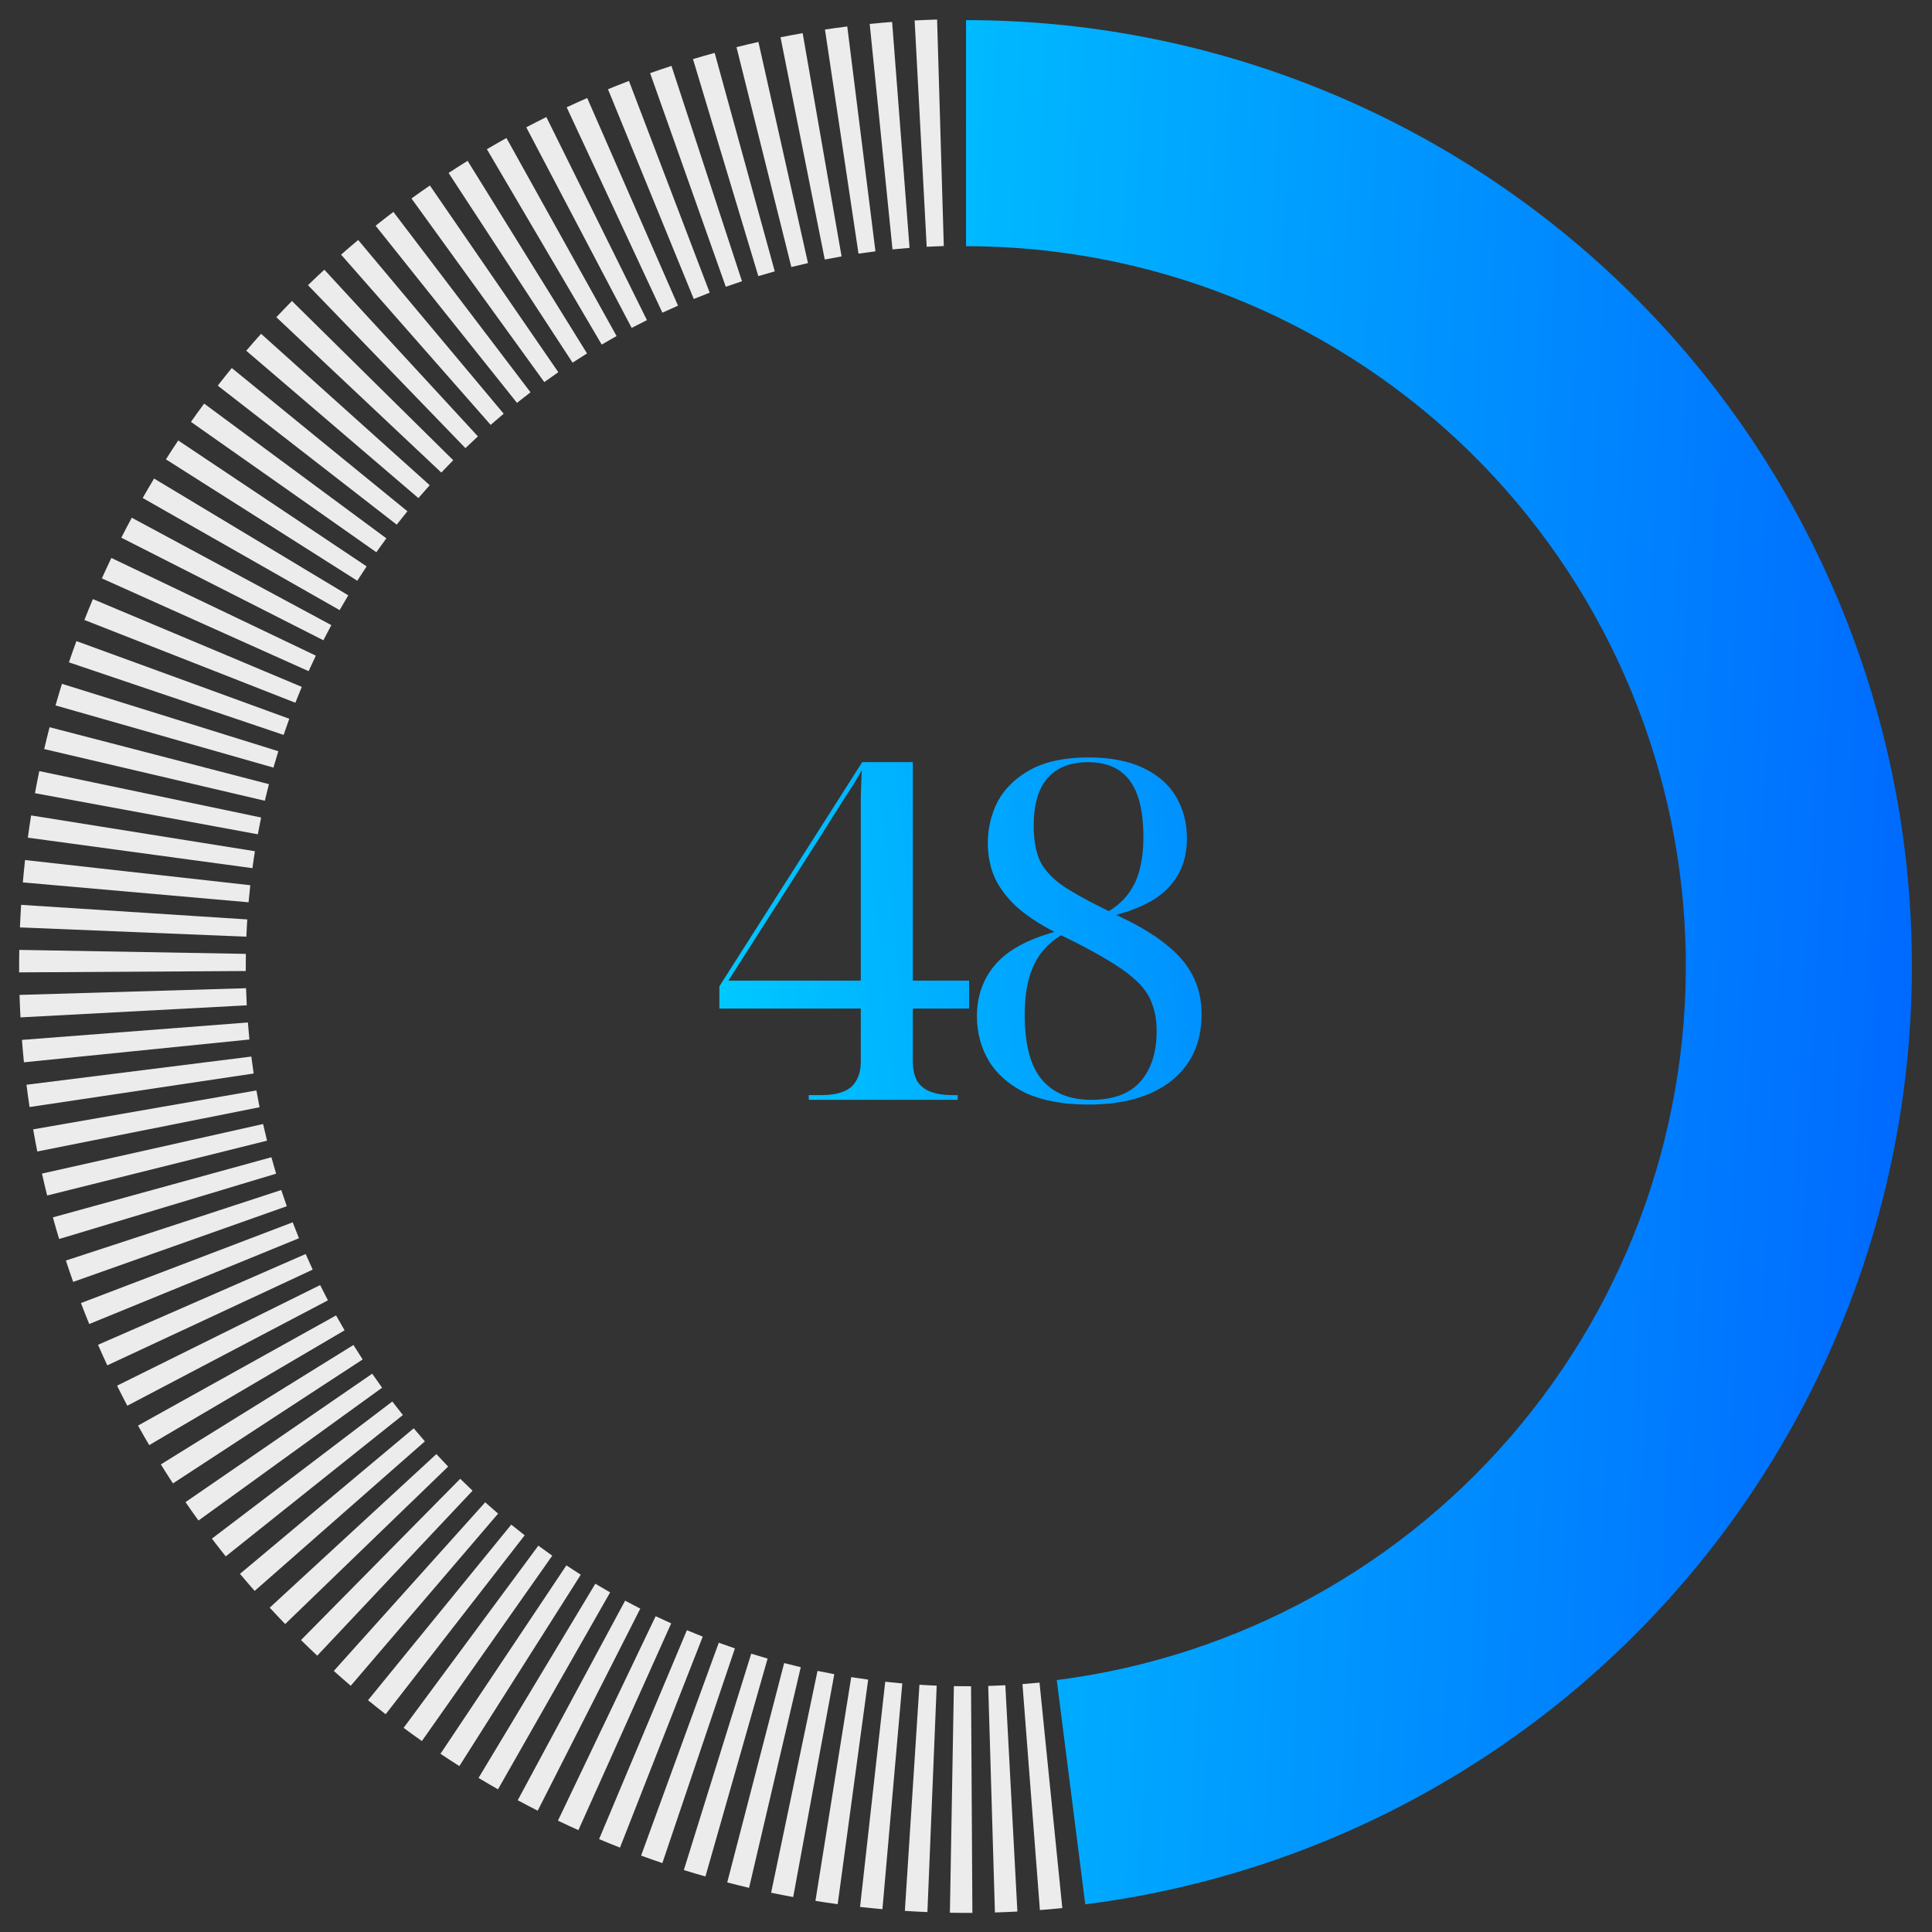
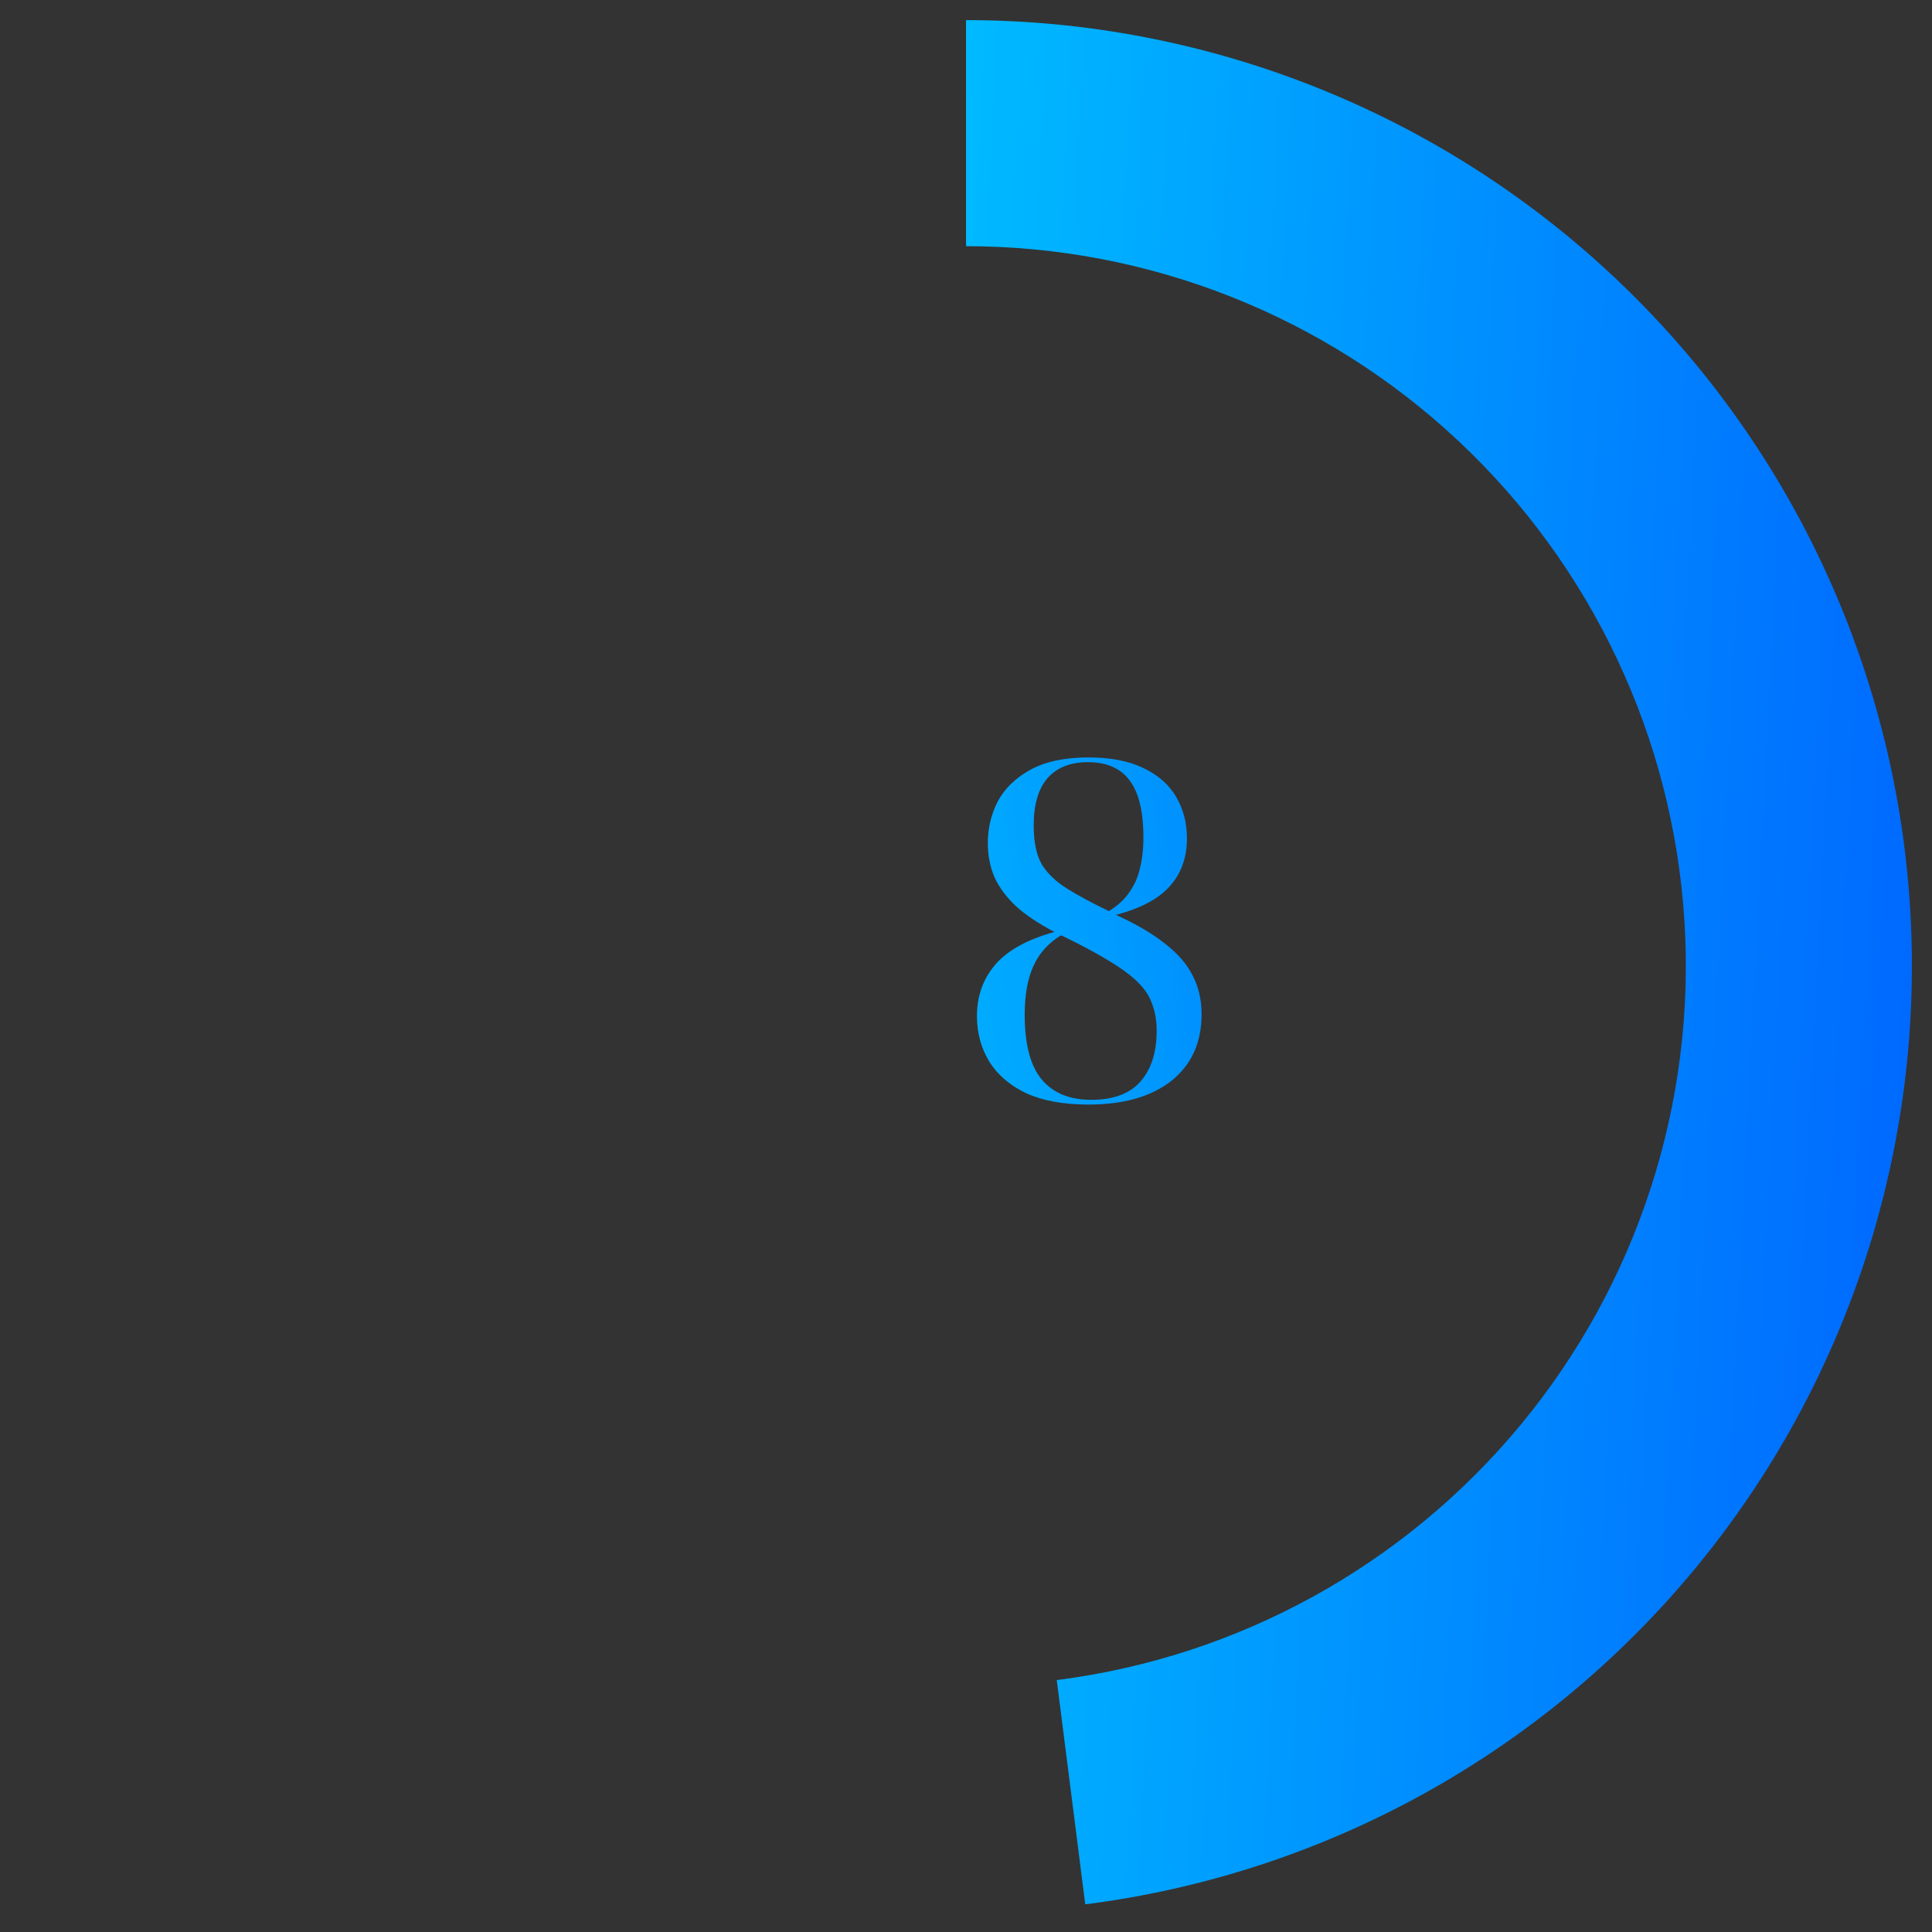
<svg xmlns="http://www.w3.org/2000/svg" width="320" height="320" viewBox="0 0 320 320" fill="none">
  <rect x="0" y="0" width="320" height="320" fill="#333333" stroke="none" />
-   <path fill-rule="evenodd" clip-rule="evenodd" d="M156.322 40.754C155.375 40.782 154.43 40.821 153.488 40.871L151.492 3.39C152.729 3.324 153.969 3.272 155.213 3.236L156.322 40.754ZM150.649 41.056C149.705 41.129 148.765 41.213 147.827 41.308L144.051 3.964C145.284 3.839 146.521 3.729 147.762 3.633L150.649 41.056ZM145.002 41.628C144.063 41.745 143.128 41.874 142.196 42.013L136.64 4.892C137.867 4.709 139.098 4.539 140.333 4.384L145.002 41.628ZM139.391 42.468C138.459 42.63 137.531 42.803 136.607 42.987L129.279 6.175C130.497 5.933 131.719 5.704 132.946 5.49L139.391 42.468ZM133.829 43.575C132.906 43.782 131.987 44 131.072 44.228L121.987 7.809C123.193 7.508 124.403 7.222 125.619 6.949L133.829 43.575ZM128.327 44.948C127.415 45.199 126.507 45.46 125.603 45.732L114.782 9.791C115.972 9.433 117.168 9.088 118.37 8.758L128.327 44.948ZM122.896 46.583C121.997 46.877 121.103 47.182 120.213 47.497L107.681 12.116C108.853 11.701 110.032 11.3 111.216 10.912L122.896 46.583ZM117.549 48.477C116.665 48.814 115.786 49.161 114.912 49.519L100.701 14.778C101.852 14.307 103.01 13.85 104.174 13.406L117.549 48.477ZM112.298 50.625C111.43 51.004 110.568 51.393 109.712 51.793L93.858 17.77C94.985 17.245 96.12 16.733 97.261 16.234L112.298 50.625ZM107.153 53.022C106.305 53.443 105.462 53.873 104.624 54.312L87.168 21.084C88.268 20.506 89.377 19.94 90.493 19.388L107.153 53.022ZM102.126 55.663C101.299 56.123 100.477 56.593 99.661 57.072L80.644 24.712C81.716 24.082 82.796 23.465 83.884 22.86L102.126 55.663ZM97.23 58.541C96.425 59.04 95.626 59.548 94.834 60.066L74.301 28.645C75.342 27.965 76.391 27.297 77.449 26.641L97.23 58.541ZM92.474 61.648C91.693 62.185 90.919 62.731 90.152 63.286L68.154 32.874C69.161 32.145 70.177 31.428 71.202 30.723L92.474 61.648ZM87.869 64.979C87.115 65.552 86.368 66.134 85.627 66.725L62.214 37.388C63.186 36.612 64.167 35.848 65.157 35.096L87.869 64.979ZM83.427 68.524C82.701 69.132 81.981 69.749 81.27 70.375L56.495 42.178C57.429 41.357 58.373 40.547 59.326 39.749L83.427 68.524ZM79.157 72.276C78.46 72.918 77.771 73.568 77.09 74.226L51.01 47.232C51.904 46.368 52.808 45.515 53.723 44.672L79.157 72.276ZM75.069 76.225C74.404 76.899 73.746 77.581 73.097 78.271L45.769 52.541C46.621 51.636 47.484 50.74 48.358 49.855L75.069 76.225ZM71.173 80.363C70.541 81.068 69.916 81.78 69.3 82.5L40.784 58.093C41.593 57.148 42.413 56.212 43.244 55.287L71.173 80.363ZM67.478 84.68C66.88 85.413 66.29 86.154 65.709 86.902L36.068 63.875C36.831 62.892 37.606 61.919 38.392 60.956L67.478 84.68ZM63.993 89.166C63.431 89.927 62.877 90.695 62.332 91.469L31.63 69.876C32.346 68.858 33.074 67.849 33.814 66.849L63.993 89.166ZM60.727 93.811C60.201 94.597 59.685 95.39 59.178 96.19L27.482 76.083C28.149 75.032 28.828 73.989 29.519 72.955L60.727 93.811ZM57.685 98.605C57.198 99.415 56.721 100.231 56.252 101.054L23.634 82.482C24.25 81.4 24.879 80.326 25.52 79.26L57.685 98.605ZM54.877 103.537C54.43 104.369 53.992 105.207 53.563 106.05L20.095 89.059C20.659 87.948 21.235 86.845 21.825 85.75L54.877 103.537ZM52.309 108.596C51.902 109.448 51.505 110.305 51.118 111.168L16.873 95.8C17.384 94.663 17.907 93.533 18.443 92.412L52.309 108.596ZM49.987 113.771C49.621 114.641 49.266 115.516 48.92 116.397L13.979 102.687C14.434 101.527 14.902 100.374 15.384 99.228L49.987 113.771ZM47.915 119.051C47.592 119.937 47.279 120.828 46.976 121.724L11.417 109.706C11.816 108.526 12.229 107.352 12.655 106.185L47.915 119.051ZM46.099 124.425C45.819 125.325 45.549 126.229 45.29 127.139L9.196 116.839C9.537 115.642 9.893 114.45 10.262 113.264L46.099 124.425ZM44.543 129.881C44.306 130.792 44.08 131.709 43.864 132.63L7.319 124.069C7.603 122.857 7.9 121.651 8.212 120.45L44.543 129.881ZM43.249 135.406C43.056 136.328 42.873 137.255 42.702 138.186L5.79 131.377C6.015 130.153 6.255 128.935 6.509 127.721L43.249 135.406ZM42.219 140.989C42.07 141.921 41.932 142.856 41.804 143.795L4.611 138.745C4.778 137.512 4.96 136.284 5.155 135.061L42.219 140.989ZM41.455 146.62C41.35 147.559 41.255 148.502 41.172 149.448L3.782 146.155C3.891 144.916 4.015 143.681 4.152 142.45L41.455 146.62ZM40.956 152.288C40.925 152.763 40.897 153.239 40.872 153.716C40.847 154.193 40.824 154.669 40.805 155.145L3.302 153.607C3.327 152.984 3.356 152.362 3.389 151.738C3.422 151.115 3.459 150.493 3.499 149.872L40.956 152.288ZM40.721 157.991C40.705 158.941 40.699 159.889 40.705 160.833L3.171 161.055C3.163 159.817 3.171 158.576 3.192 157.332L40.721 157.991ZM40.755 163.679C40.783 164.627 40.822 165.571 40.873 166.513L3.391 168.51C3.325 167.272 3.274 166.032 3.237 164.788L40.755 163.679ZM41.058 169.352C41.13 170.296 41.214 171.237 41.309 172.174L3.965 175.951C3.84 174.717 3.73 173.48 3.634 172.24L41.058 169.352ZM41.629 174.999C41.747 175.938 41.875 176.873 42.015 177.805L4.894 183.361C4.71 182.134 4.541 180.903 4.386 179.668L41.629 174.999ZM42.469 180.61C42.632 181.542 42.805 182.47 42.989 183.394L6.176 190.722C5.934 189.504 5.706 188.282 5.492 187.055L42.469 180.61ZM43.577 186.172C43.783 187.095 44.001 188.014 44.229 188.929L7.811 198.014C7.51 196.809 7.223 195.598 6.951 194.382L43.577 186.172ZM44.949 191.675C45.2 192.587 45.462 193.494 45.734 194.398L9.793 205.219C9.434 204.029 9.09 202.833 8.759 201.631L44.949 191.675ZM46.584 197.105C46.879 198.004 47.184 198.899 47.499 199.789L12.118 212.32C11.703 211.148 11.301 209.97 10.913 208.785L46.584 197.105ZM48.478 202.452C48.815 203.336 49.163 204.215 49.52 205.09L14.78 219.3C14.309 218.149 13.851 216.991 13.407 215.827L48.478 202.452ZM50.626 207.704C51.005 208.571 51.395 209.433 51.794 210.29L17.771 226.143C17.246 225.016 16.734 223.882 16.235 222.74L50.626 207.704ZM53.024 212.848C53.444 213.697 53.874 214.54 54.314 215.377L21.086 232.834C20.507 231.733 19.942 230.625 19.389 229.509L53.024 212.848ZM55.664 217.875C56.125 218.702 56.594 219.524 57.074 220.34L24.714 239.357C24.084 238.285 23.466 237.205 22.861 236.118L55.664 217.875ZM58.542 222.772C59.041 223.577 59.55 224.375 60.068 225.168L28.646 245.7C27.966 244.659 27.298 243.61 26.642 242.552L58.542 222.772ZM61.65 227.528C62.187 228.308 62.733 229.082 63.288 229.849L32.875 251.848C32.146 250.84 31.429 249.824 30.724 248.799L61.65 227.528ZM64.98 232.132C65.554 232.886 66.136 233.634 66.727 234.374L37.389 257.787C36.614 256.815 35.849 255.834 35.097 254.844L64.98 232.132ZM68.525 236.574C69.134 237.301 69.751 238.02 70.376 238.732L42.179 263.506C41.358 262.572 40.548 261.628 39.75 260.675L68.525 236.574ZM72.277 240.844C72.919 241.541 73.569 242.23 74.228 242.912L47.234 268.992C46.37 268.097 45.516 267.193 44.674 266.279L72.277 240.844ZM76.227 244.932C76.901 245.598 77.583 246.255 78.272 246.905L52.542 274.233C51.637 273.38 50.742 272.517 49.857 271.644L76.227 244.932ZM80.364 248.828C81.069 249.461 81.781 250.085 82.501 250.701L58.094 279.217C57.149 278.408 56.214 277.588 55.289 276.758L80.364 248.828ZM84.681 252.523C85.415 253.121 86.156 253.711 86.904 254.292L63.877 283.933C62.894 283.17 61.921 282.395 60.957 281.609L84.681 252.523ZM89.167 256.008C89.928 256.57 90.696 257.124 91.47 257.669L69.878 288.371C68.859 287.655 67.85 286.927 66.851 286.188L89.167 256.008ZM93.812 259.275C94.599 259.8 95.392 260.317 96.191 260.824L76.085 292.519C75.033 291.852 73.99 291.173 72.957 290.482L93.812 259.275ZM98.606 262.316C99.416 262.803 100.233 263.281 101.055 263.749L82.484 296.367C81.401 295.751 80.327 295.122 79.261 294.482L98.606 262.316ZM103.538 265.124C104.37 265.571 105.208 266.009 106.052 266.438L89.061 299.907C87.95 299.343 86.847 298.766 85.752 298.177L103.538 265.124ZM108.597 267.692C109.449 268.099 110.307 268.496 111.17 268.884L95.801 303.128C94.664 302.618 93.535 302.094 92.413 301.558L108.597 267.692ZM113.772 270.014C114.642 270.38 115.517 270.736 116.398 271.081L102.689 306.023C101.529 305.568 100.376 305.099 99.23 304.617L113.772 270.014ZM119.052 272.086C119.938 272.409 120.829 272.722 121.725 273.025L109.708 308.584C108.527 308.185 107.353 307.772 106.186 307.347L119.052 272.086ZM124.426 273.902C125.326 274.182 126.231 274.452 127.14 274.711L116.841 310.806C115.643 310.464 114.451 310.108 113.266 309.739L124.426 273.902ZM129.882 275.458C130.794 275.695 131.71 275.921 132.631 276.137L124.07 312.683C122.858 312.399 121.652 312.101 120.451 311.789L129.882 275.458ZM135.407 276.752C136.329 276.945 137.256 277.128 138.187 277.3L131.378 314.212C130.155 313.986 128.936 313.746 127.723 313.492L135.407 276.752ZM140.991 277.782C141.922 277.931 142.857 278.07 143.797 278.197L138.747 315.391C137.514 315.223 136.285 315.041 135.062 314.846L140.991 277.782ZM146.621 278.547C147.56 278.652 148.503 278.746 149.449 278.829L146.157 316.219C144.917 316.11 143.682 315.987 142.452 315.849L146.621 278.547ZM169.353 278.944C170.297 278.871 171.238 278.787 172.176 278.692L175.952 316.036C174.719 316.161 173.482 316.271 172.241 316.367L169.353 278.944ZM152.289 279.046C152.764 279.076 153.24 279.104 153.717 279.129C154.194 279.155 154.67 279.177 155.146 279.196L153.608 316.7C152.986 316.674 152.363 316.645 151.74 316.612C151.117 316.579 150.494 316.543 149.873 316.503L152.289 279.046ZM163.68 279.246C164.628 279.218 165.573 279.179 166.515 279.129L168.511 316.61C167.274 316.676 166.033 316.728 164.79 316.764L163.68 279.246ZM157.993 279.28C158.943 279.297 159.89 279.302 160.835 279.296L161.057 316.831C159.818 316.838 158.577 316.831 157.333 316.809L157.993 279.28Z" fill="#ECECEC" />
  <path d="M160.004 3.333C199.842 3.333 238.183 18.51 267.229 45.775C296.274 73.041 313.842 110.347 316.358 150.106C318.874 189.864 306.149 229.088 280.772 259.797C255.395 290.506 219.273 310.395 179.753 315.417L175.033 278.273C205.108 274.451 232.597 259.316 251.909 235.946C271.221 212.576 280.905 182.727 278.99 152.47C277.075 122.214 263.706 93.824 241.603 73.075C219.499 52.325 190.321 40.776 160.004 40.776V3.333Z" fill="url(#paint0_linear_7461_115402)" />
-   <path d="M133.957 182.167V181.383H136.151C137.508 181.383 138.657 181.201 139.597 180.835C140.59 180.469 141.321 179.869 141.791 179.033C142.313 178.198 142.574 177.101 142.574 175.743V167.048H119.152V163.367L142.809 126.237H151.191V162.427H160.512V167.048H151.191V175.743C151.191 177.101 151.426 178.198 151.896 179.033C152.418 179.869 153.175 180.469 154.167 180.835C155.16 181.201 156.308 181.383 157.614 181.383H158.632V182.167H133.957ZM120.641 162.427H142.574V147.152C142.574 145.898 142.574 144.436 142.574 142.765C142.574 141.042 142.574 139.24 142.574 137.36C142.574 135.48 142.574 133.678 142.574 131.955C142.626 130.232 142.678 128.769 142.731 127.568C142.365 128.247 141.895 129.057 141.321 129.997C140.746 130.884 140.12 131.851 139.441 132.895C138.814 133.887 138.187 134.879 137.561 135.872C136.986 136.812 136.464 137.647 135.994 138.378L120.641 162.427Z" fill="url(#paint1_linear_7461_115402)" />
  <path d="M180.299 182.95C176.173 182.95 172.727 182.323 169.959 181.07C167.243 179.764 165.207 178.015 163.849 175.822C162.491 173.576 161.812 171.069 161.812 168.302C161.812 165.012 162.804 162.192 164.789 159.842C166.826 157.439 170.116 155.612 174.659 154.358C172.048 153.001 169.933 151.591 168.314 150.128C166.695 148.614 165.494 146.995 164.711 145.272C163.979 143.548 163.614 141.668 163.614 139.632C163.614 137.177 164.162 134.879 165.259 132.738C166.408 130.597 168.209 128.848 170.664 127.49C173.171 126.132 176.382 125.453 180.299 125.453C183.902 125.453 186.905 126.028 189.307 127.177C191.762 128.326 193.589 129.918 194.791 131.955C195.992 133.992 196.592 136.289 196.592 138.848C196.592 142.034 195.652 144.671 193.772 146.76C191.944 148.849 188.968 150.442 184.842 151.538C188.184 153.053 190.9 154.646 192.989 156.317C195.078 157.936 196.592 159.685 197.532 161.565C198.524 163.445 199.021 165.586 199.021 167.988C199.021 172.688 197.349 176.37 194.007 179.033C190.665 181.644 186.096 182.95 180.299 182.95ZM180.769 182.167C184.424 182.167 187.14 181.148 188.916 179.112C190.691 177.075 191.579 174.281 191.579 170.73C191.579 169.111 191.344 167.675 190.874 166.422C190.456 165.116 189.673 163.889 188.524 162.74C187.375 161.591 185.756 160.39 183.667 159.137C181.631 157.883 178.993 156.473 175.756 154.907C173.614 156.212 172.074 157.936 171.134 160.077C170.194 162.166 169.724 164.829 169.724 168.067C169.724 172.976 170.664 176.553 172.544 178.798C174.424 181.044 177.166 182.167 180.769 182.167ZM183.667 150.912C185.182 149.972 186.331 148.901 187.114 147.7C187.949 146.499 188.524 145.167 188.837 143.705C189.203 142.191 189.386 140.546 189.386 138.77C189.386 135.846 189.046 133.469 188.367 131.642C187.688 129.814 186.67 128.456 185.312 127.568C183.954 126.681 182.257 126.237 180.221 126.237C177.296 126.237 175.051 127.124 173.484 128.9C171.969 130.676 171.212 133.287 171.212 136.733C171.212 139.449 171.656 141.59 172.544 143.157C173.484 144.671 174.868 146.003 176.696 147.152C178.523 148.301 180.847 149.554 183.667 150.912Z" fill="url(#paint2_linear_7461_115402)" />
  <defs>
    <linearGradient id="paint0_linear_7461_115402" x1="316.671" y1="315.417" x2="97.515" y2="304.248" gradientUnits="userSpaceOnUse">
      <stop stop-color="#0066FF" />
      <stop offset="1" stop-color="#00D1FF" />
    </linearGradient>
    <linearGradient id="paint1_linear_7461_115402" x1="263.5" y1="180" x2="109.791" y2="196.088" gradientUnits="userSpaceOnUse">
      <stop stop-color="#0066FF" />
      <stop offset="1" stop-color="#00D1FF" />
    </linearGradient>
    <linearGradient id="paint2_linear_7461_115402" x1="263.5" y1="180" x2="109.791" y2="196.088" gradientUnits="userSpaceOnUse">
      <stop stop-color="#0066FF" />
      <stop offset="1" stop-color="#00D1FF" />
    </linearGradient>
  </defs>
</svg>